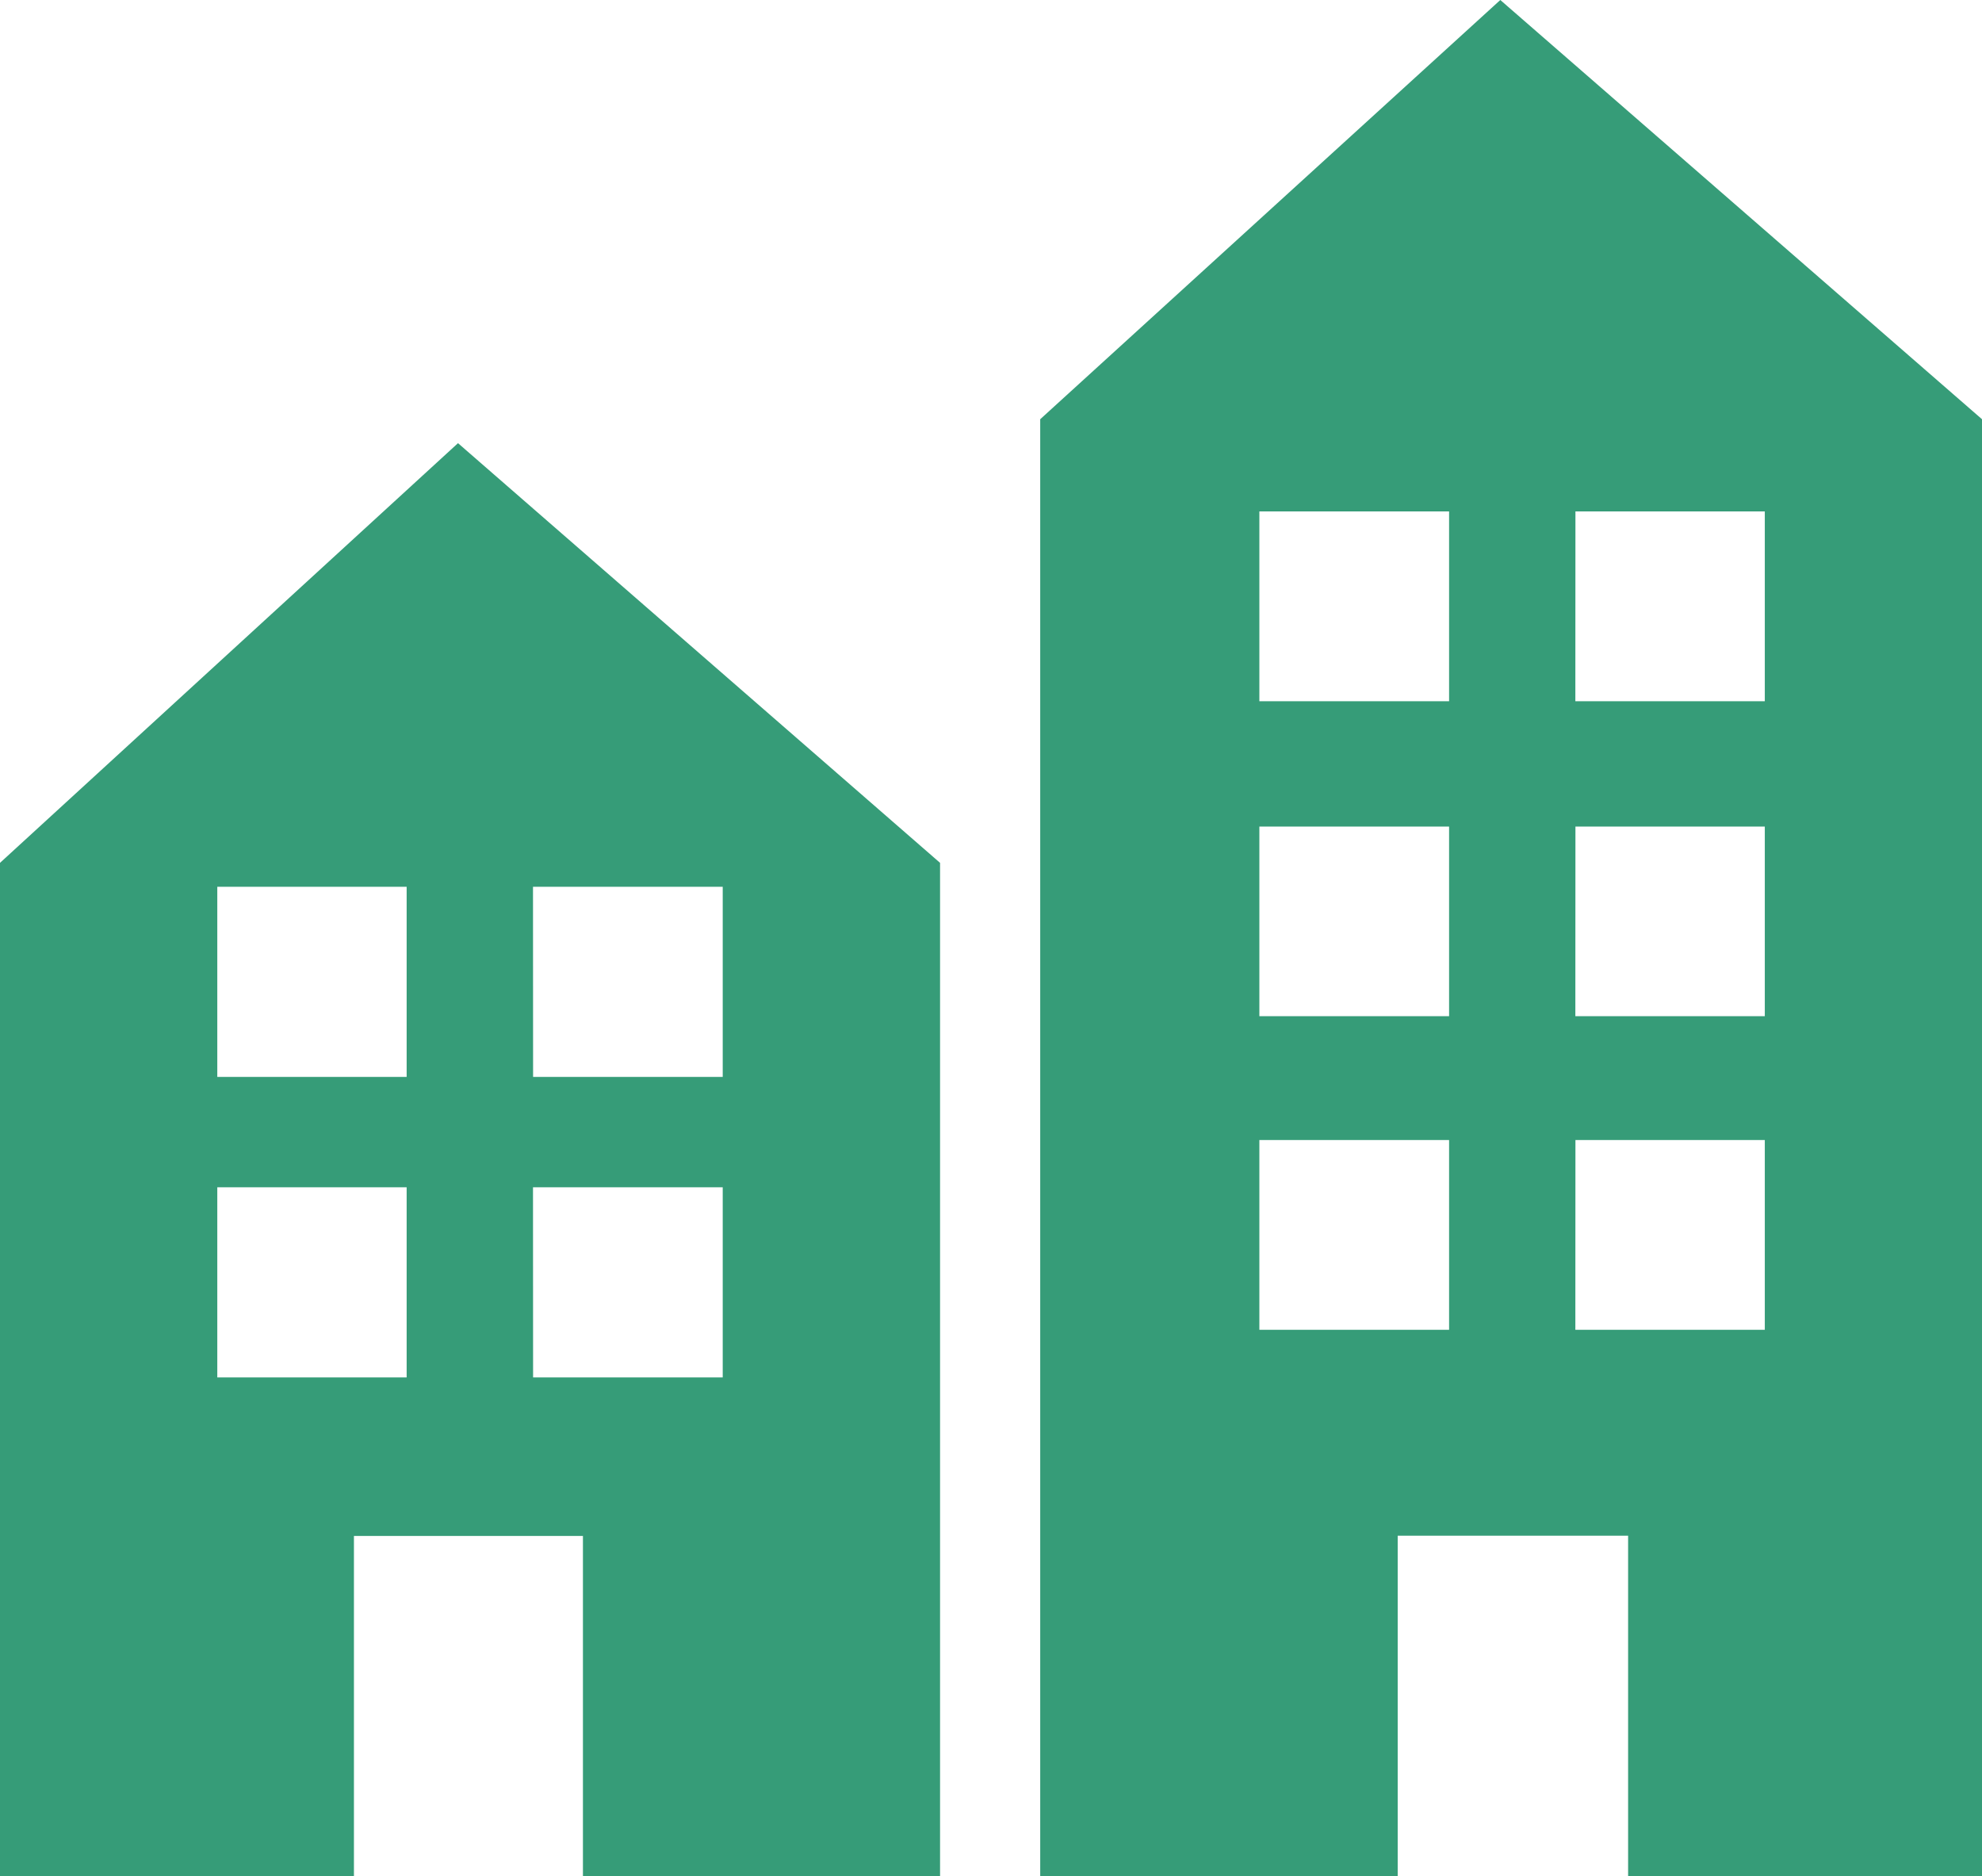
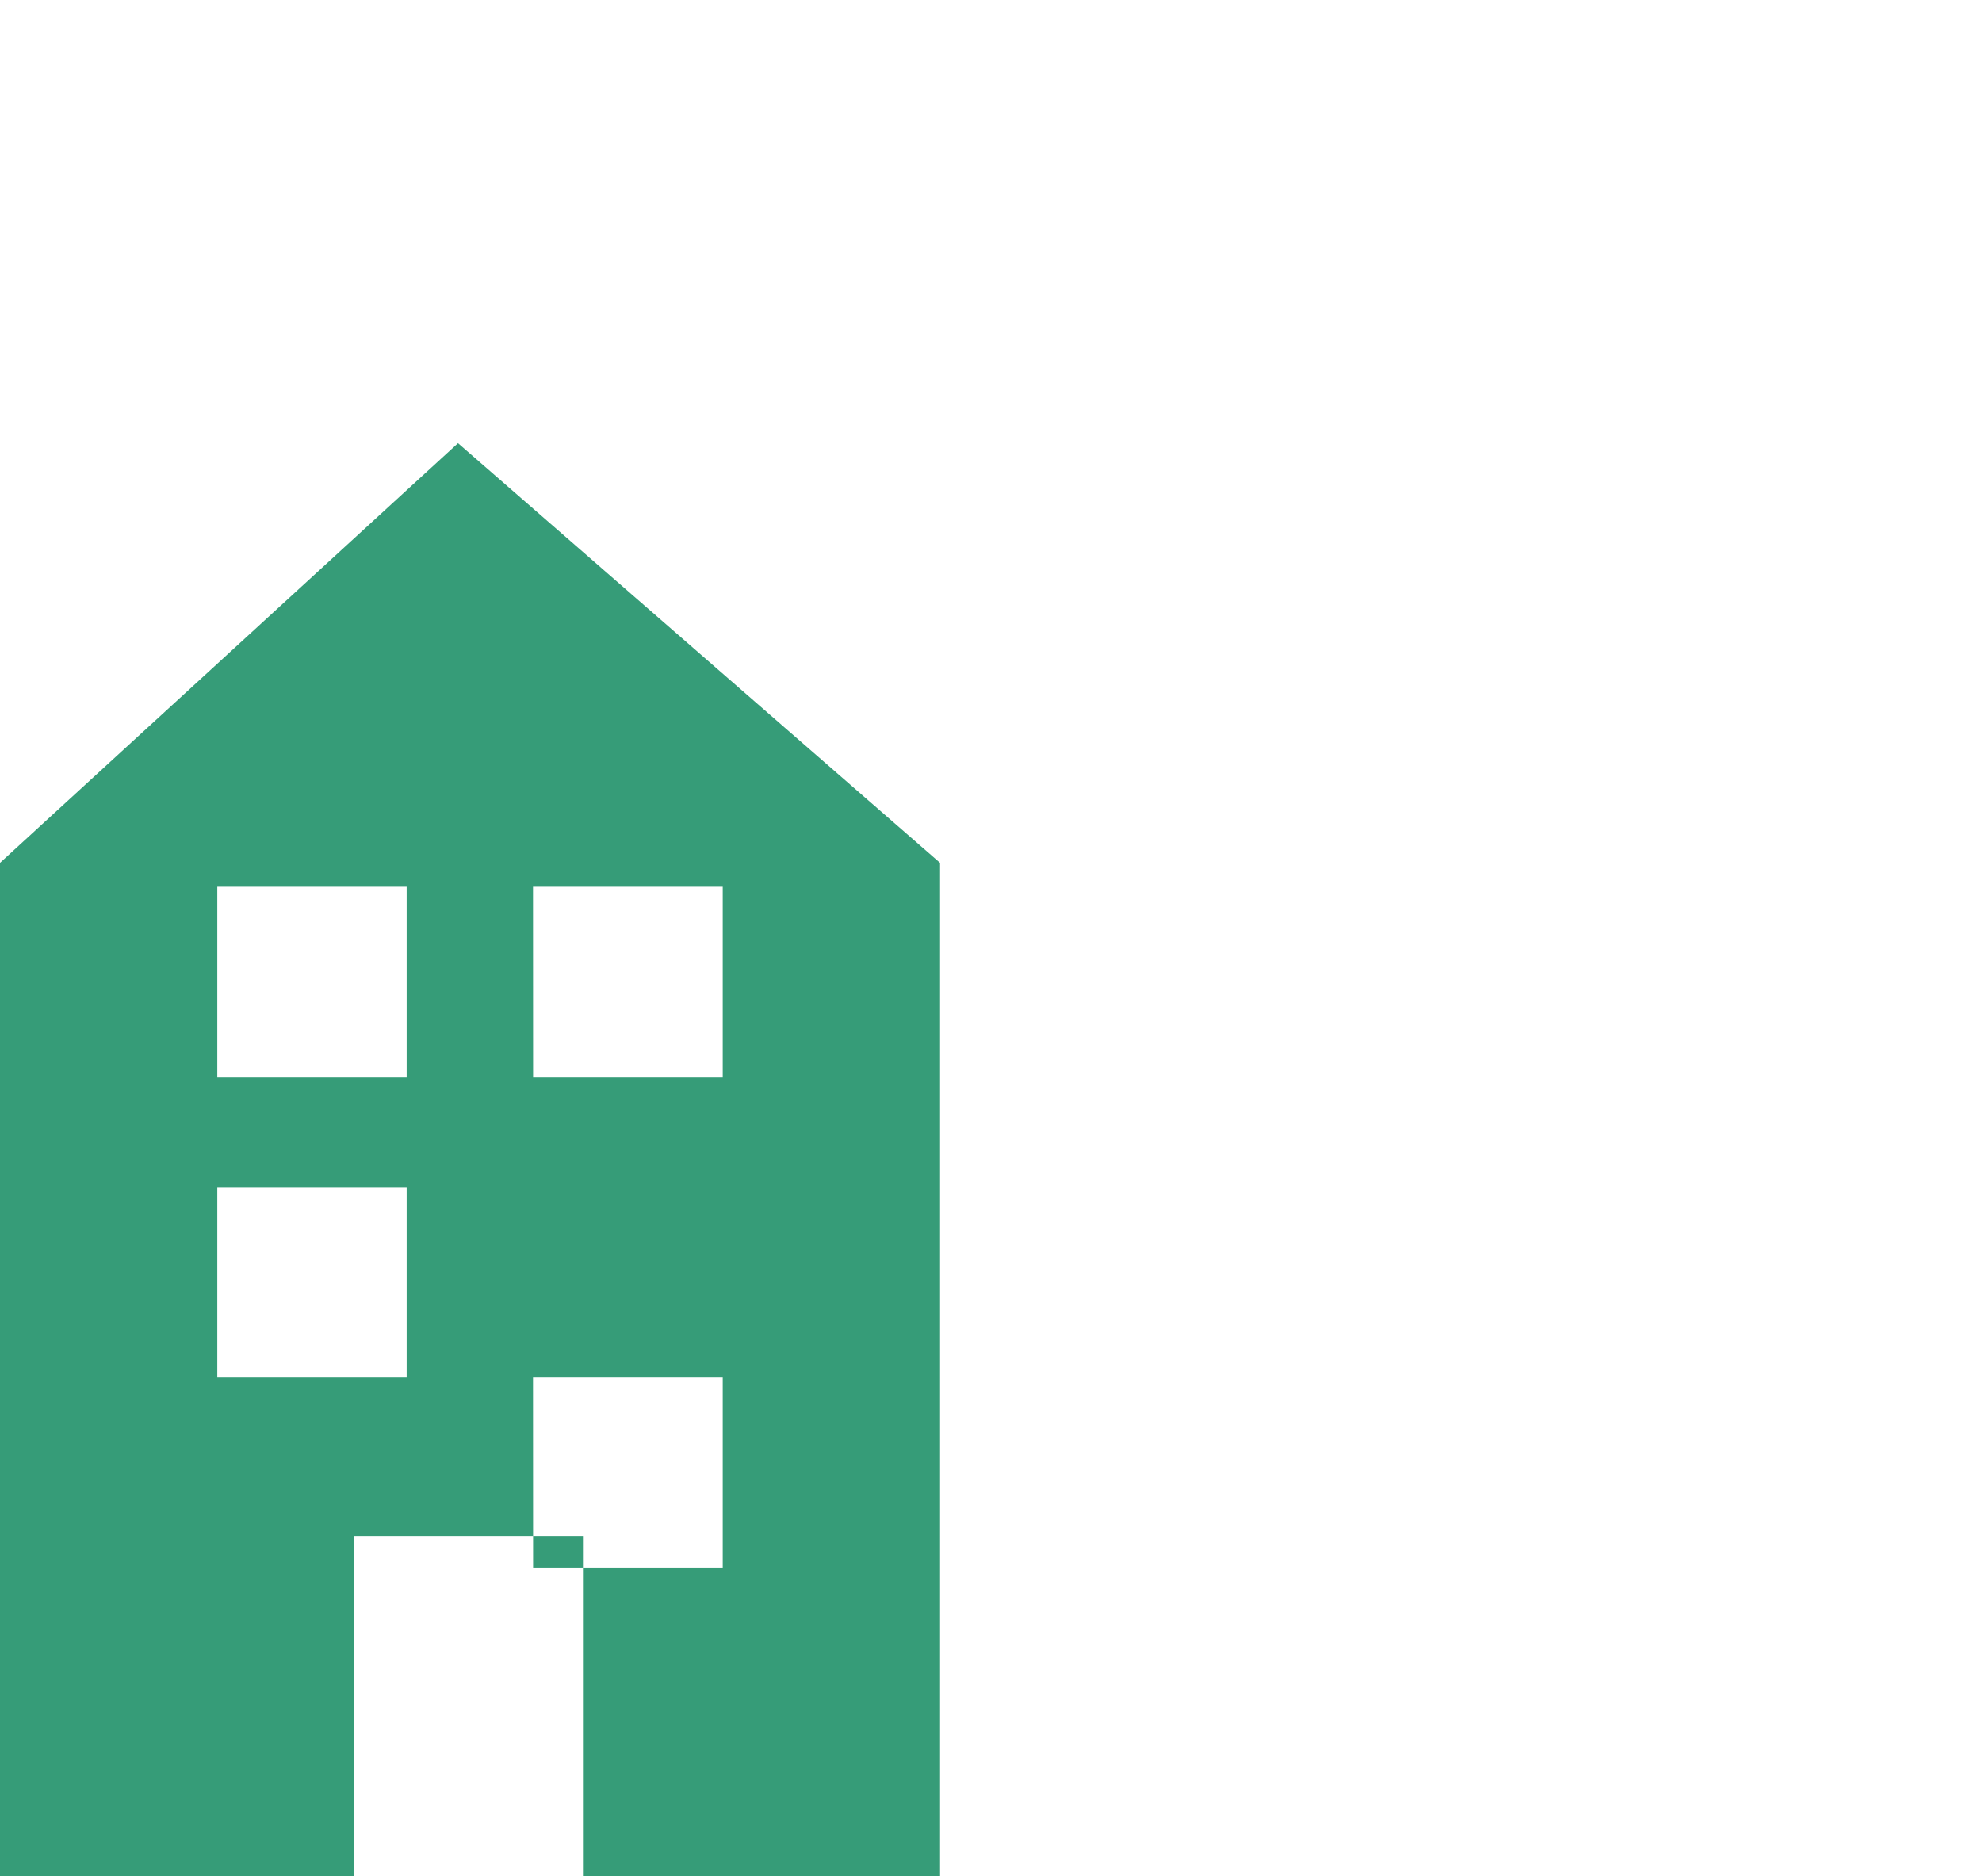
<svg xmlns="http://www.w3.org/2000/svg" id="Housing_Icon" data-name="Housing Icon" width="43.5" height="41.17" viewBox="0 0 43.5 41.17">
-   <path id="Path_292" data-name="Path 292" d="M4.769,28.849H8.925v4.172H4.769Zm6.929,0h4.164v4.172H11.7ZM4.769,22.254H8.925v4.173H4.769Zm6.929,0h4.164v4.173H11.7ZM0,21.729V43.964H7.768V36.5h5.026v7.467h7.838V21.729l-10.58-9.21Z" transform="translate(0 -2.794)" fill="#369c78" />
-   <path id="Path_293" data-name="Path 293" d="M34.2,25.018h4.164v4.164H34.2Zm6.937,0h4.156v4.164H41.135ZM34.2,18.139h4.164V22.3H34.2Zm6.937,0h4.156V22.3H41.135ZM34.2,11.223h4.164v4.165H34.2Zm6.937,0h4.156v4.165H41.135ZM39.488,0,29.39,9.2V41.17h7.846V33.7h5.057V41.17H50.06V9.2Z" transform="translate(-6.56)" fill="#369c78" />
+   <path id="Path_292" data-name="Path 292" d="M4.769,28.849H8.925v4.172H4.769m6.929,0h4.164v4.172H11.7ZM4.769,22.254H8.925v4.173H4.769Zm6.929,0h4.164v4.173H11.7ZM0,21.729V43.964H7.768V36.5h5.026v7.467h7.838V21.729l-10.58-9.21Z" transform="translate(0 -2.794)" fill="#369c78" />
</svg>